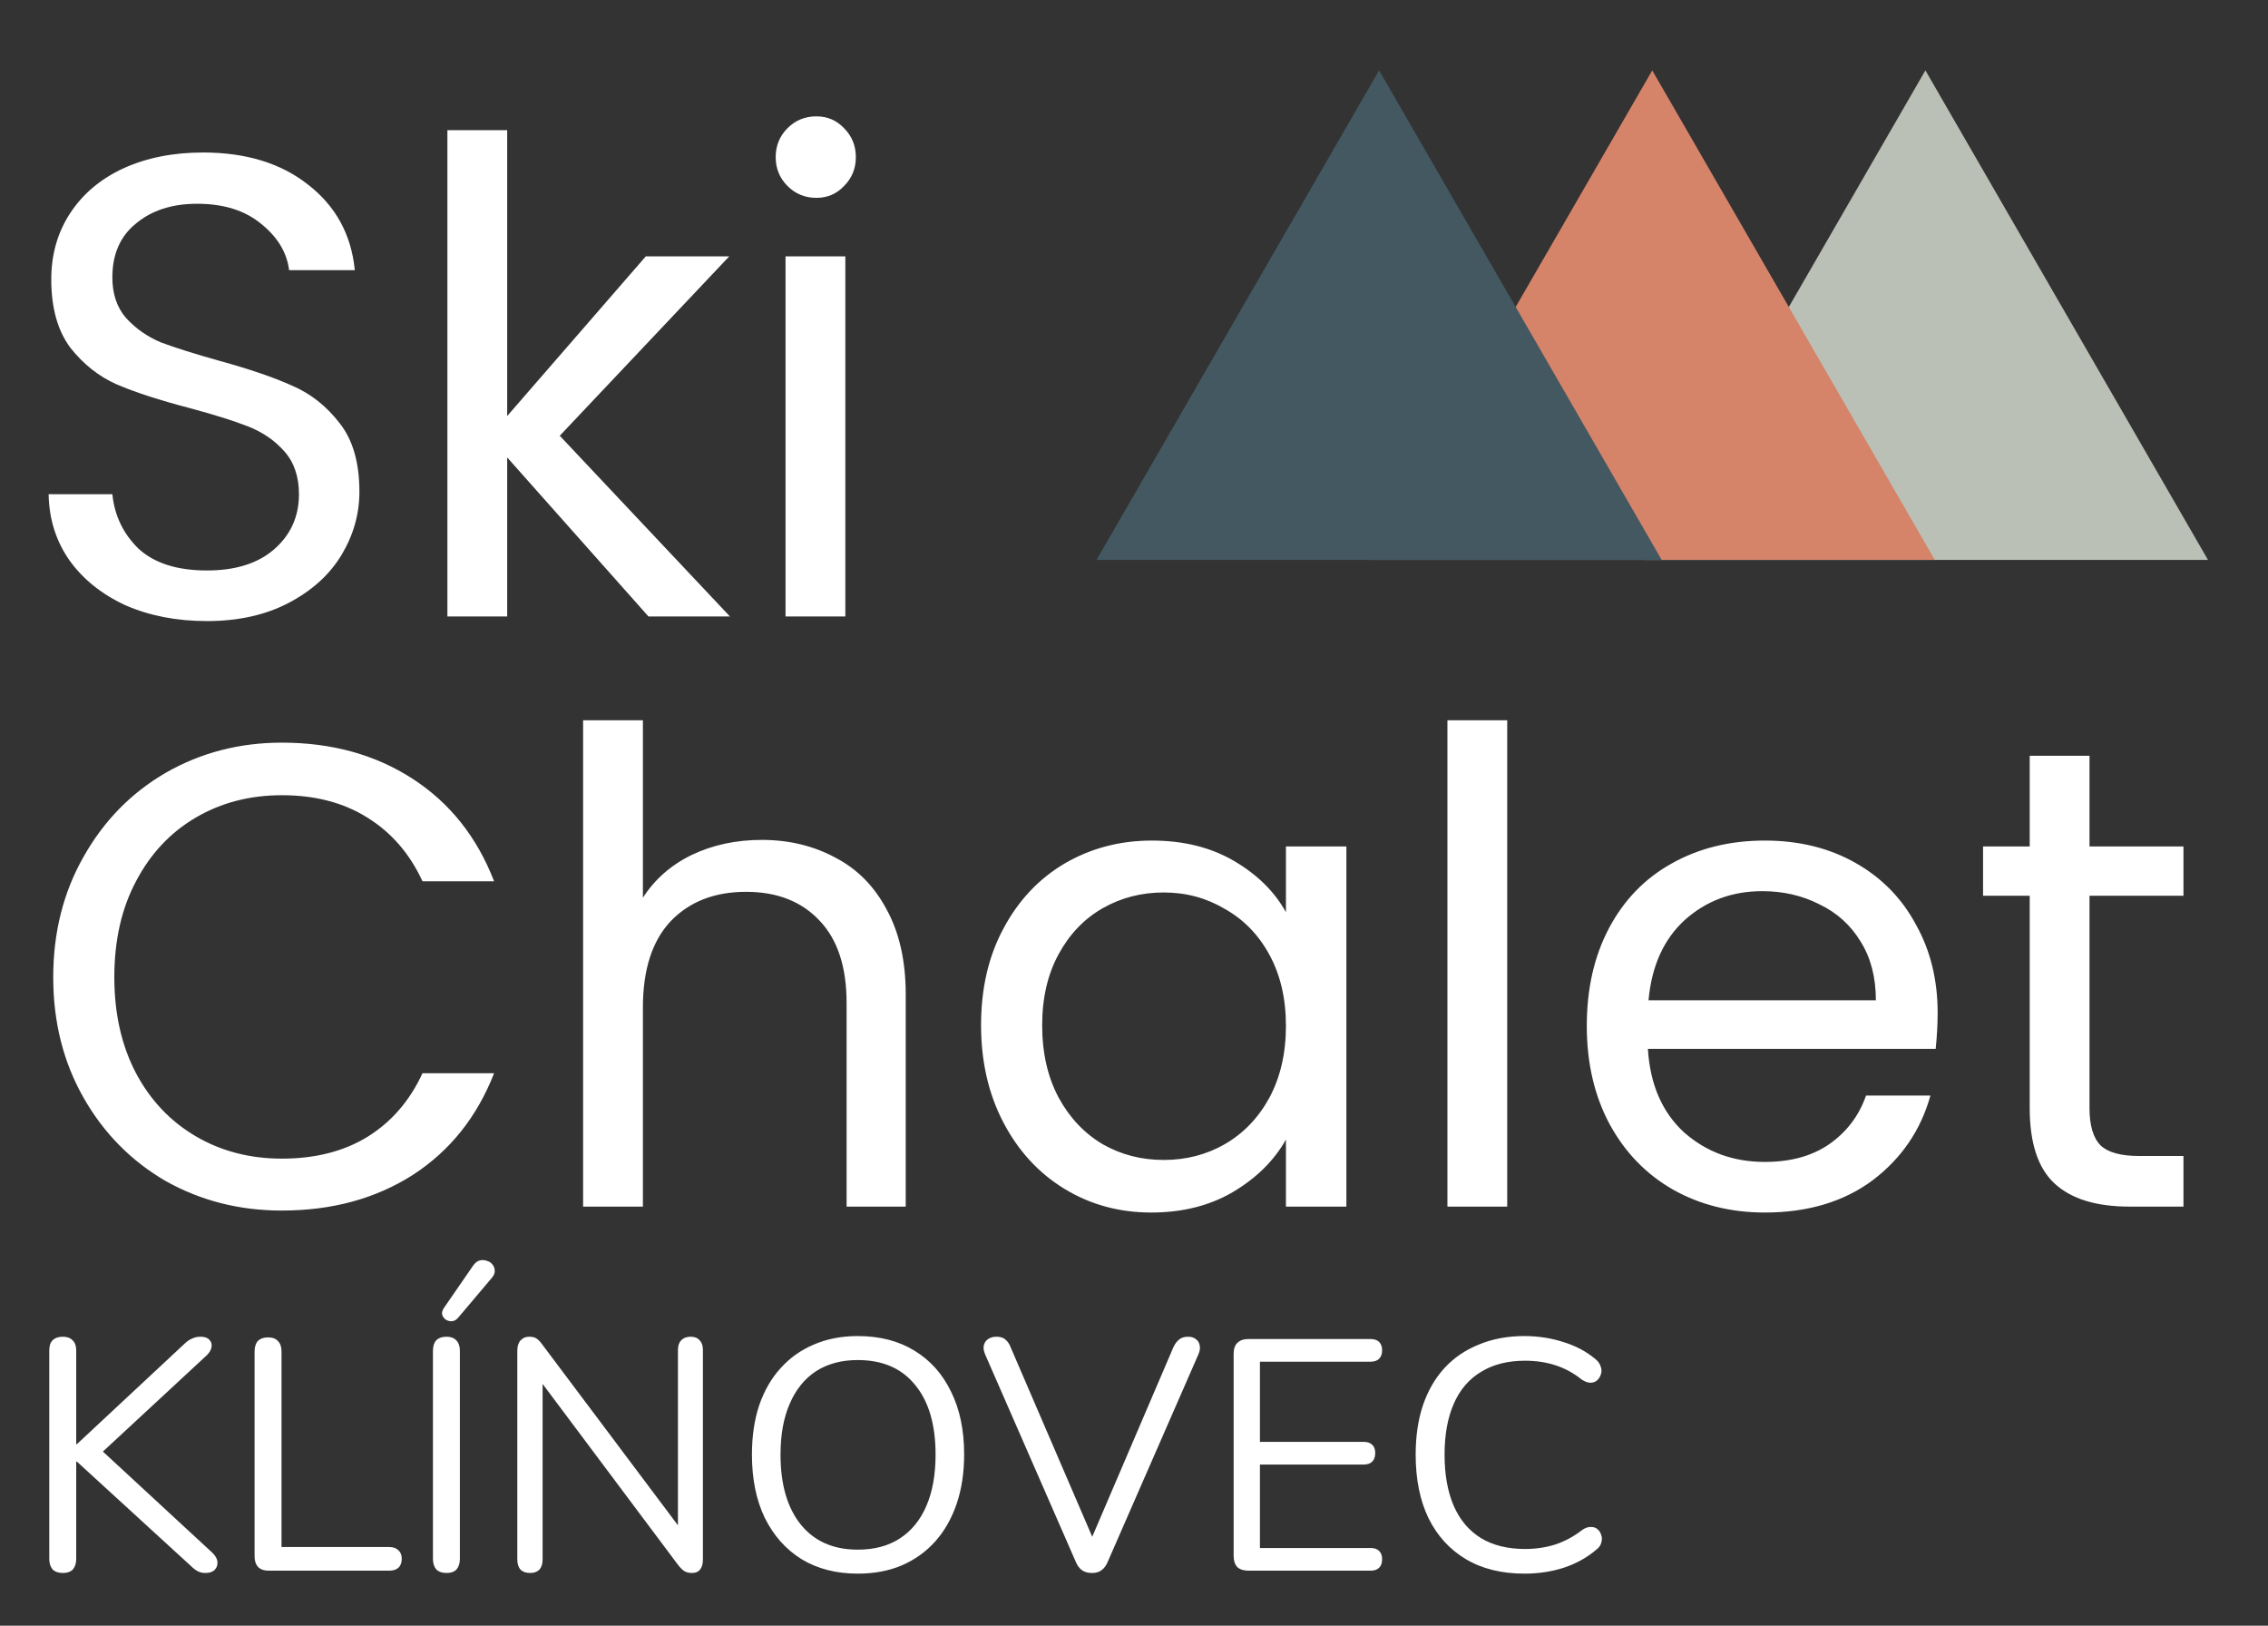
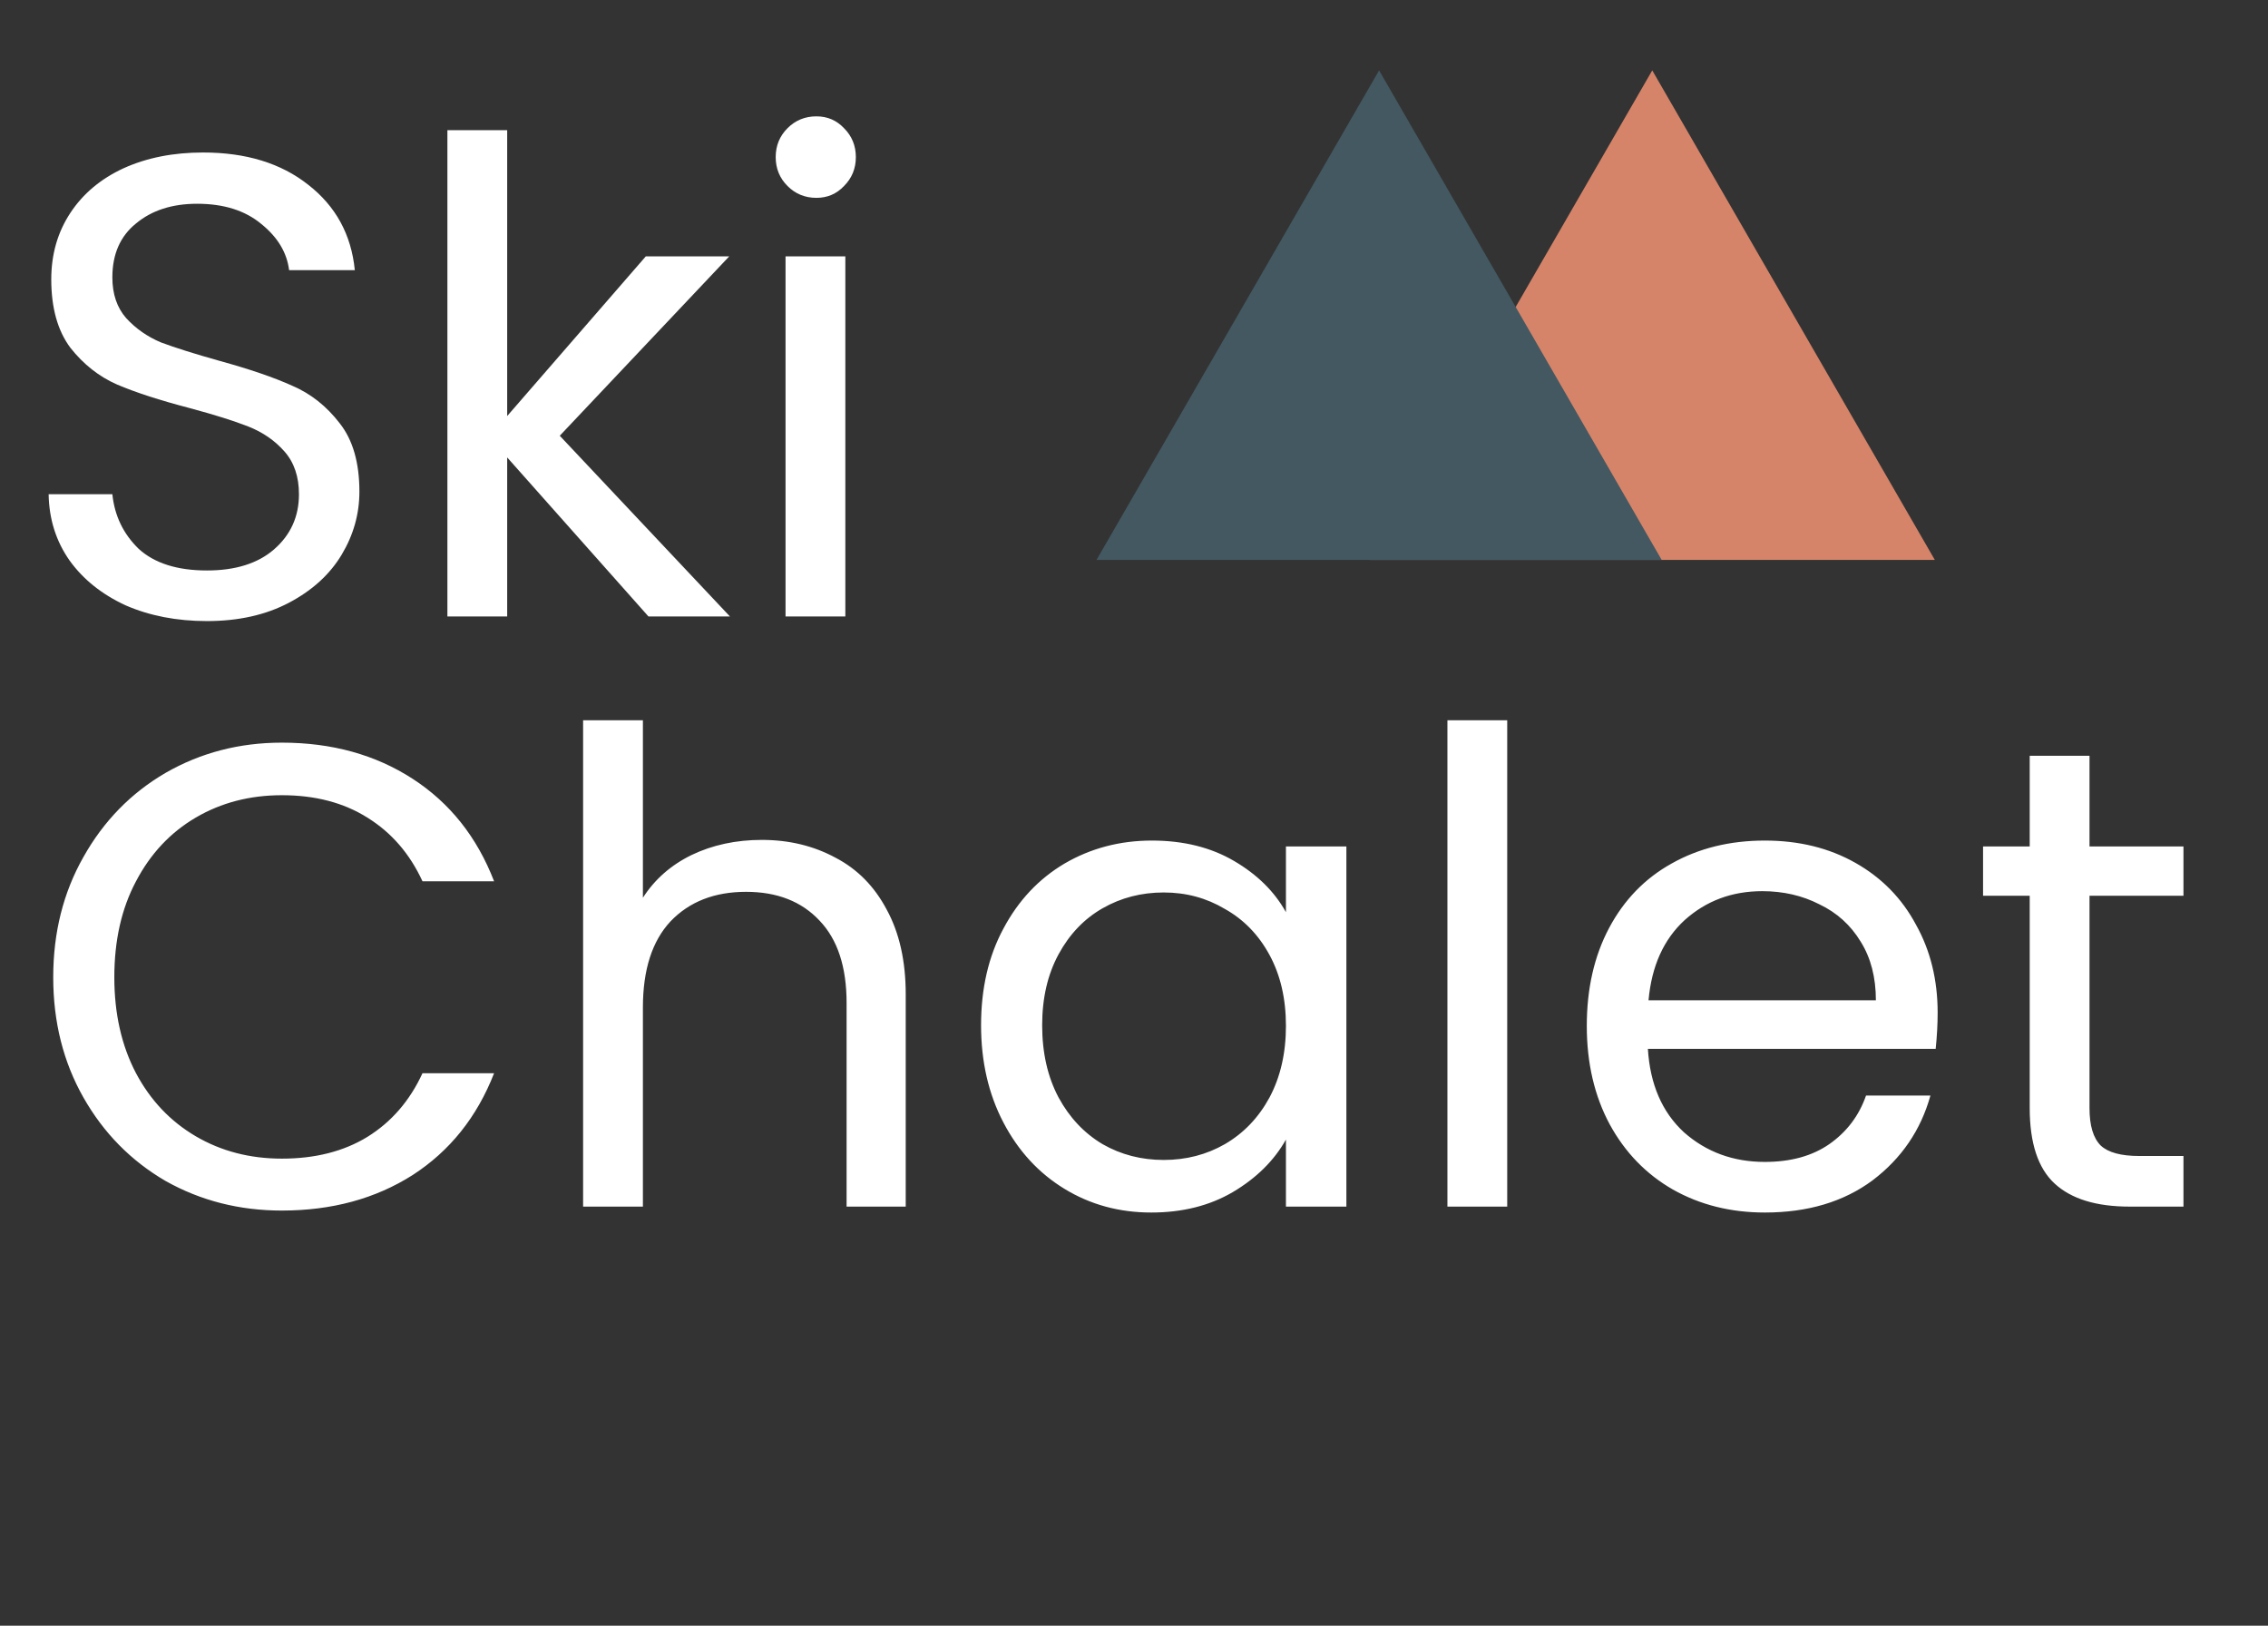
<svg xmlns="http://www.w3.org/2000/svg" width="120" height="86" viewBox="0 0 120 86" fill="none">
  <rect x="0" y="0" width="120" height="86" fill="#333333" stroke="none" />
  <g clip-path="url(#clip0_561_29)">
    <path d="M10.951 32.855C9.352 32.855 7.915 32.577 6.64 32.02C5.389 31.441 4.404 30.653 3.685 29.656C2.967 28.637 2.596 27.466 2.573 26.145H5.945C6.061 27.281 6.524 28.242 7.335 29.031C8.17 29.795 9.375 30.178 10.951 30.178C12.457 30.178 13.639 29.807 14.497 29.065C15.378 28.3 15.818 27.327 15.818 26.145C15.818 25.218 15.563 24.465 15.053 23.885C14.543 23.306 13.906 22.866 13.141 22.564C12.376 22.263 11.345 21.939 10.047 21.591C8.448 21.174 7.162 20.756 6.188 20.339C5.238 19.922 4.415 19.273 3.72 18.392C3.048 17.489 2.712 16.283 2.712 14.777C2.712 13.456 3.048 12.286 3.72 11.266C4.392 10.246 5.331 9.458 6.536 8.902C7.764 8.345 9.166 8.067 10.742 8.067C13.014 8.067 14.868 8.635 16.305 9.771C17.765 10.906 18.588 12.413 18.773 14.29H15.296C15.181 13.363 14.694 12.552 13.836 11.857C12.979 11.138 11.843 10.779 10.429 10.779C9.108 10.779 8.031 11.127 7.196 11.822C6.362 12.494 5.945 13.444 5.945 14.673C5.945 15.553 6.188 16.272 6.675 16.828C7.185 17.384 7.799 17.813 8.517 18.114C9.259 18.392 10.29 18.717 11.611 19.088C13.211 19.528 14.497 19.968 15.47 20.409C16.444 20.826 17.278 21.487 17.973 22.39C18.669 23.271 19.016 24.476 19.016 26.006C19.016 27.188 18.703 28.3 18.078 29.343C17.452 30.386 16.525 31.232 15.296 31.881C14.068 32.53 12.62 32.855 10.951 32.855ZM34.31 32.611L26.835 24.198V32.611H23.672V6.885H26.835V22.008L34.171 13.56H38.586L29.617 23.051L38.621 32.611H34.31ZM43.197 10.466C42.595 10.466 42.085 10.258 41.668 9.84C41.251 9.423 41.042 8.913 41.042 8.311C41.042 7.708 41.251 7.198 41.668 6.781C42.085 6.364 42.595 6.155 43.197 6.155C43.777 6.155 44.264 6.364 44.658 6.781C45.075 7.198 45.283 7.708 45.283 8.311C45.283 8.913 45.075 9.423 44.658 9.84C44.264 10.258 43.777 10.466 43.197 10.466ZM44.727 13.56V32.611H41.563V13.56H44.727Z" fill="white" />
-     <path d="M3.32 83.211C3.088 83.211 2.909 83.147 2.781 83.02C2.665 82.881 2.607 82.695 2.607 82.464V71.443C2.607 71.2 2.665 71.02 2.781 70.904C2.909 70.777 3.088 70.713 3.32 70.713C3.552 70.713 3.726 70.777 3.841 70.904C3.969 71.02 4.033 71.2 4.033 71.443V76.397H4.067L9.733 71.113C9.872 70.974 10.011 70.875 10.15 70.817C10.29 70.748 10.44 70.713 10.602 70.713C10.823 70.713 10.979 70.765 11.072 70.87C11.176 70.974 11.216 71.101 11.193 71.252C11.17 71.403 11.089 71.547 10.95 71.686L5.023 77.179L5.041 76.415L11.228 82.133C11.402 82.296 11.495 82.464 11.506 82.637C11.518 82.8 11.466 82.939 11.35 83.055C11.245 83.159 11.083 83.211 10.863 83.211C10.689 83.211 10.539 83.171 10.411 83.089C10.295 83.02 10.162 82.91 10.011 82.759L4.067 77.318H4.033V82.464C4.033 82.695 3.975 82.881 3.859 83.02C3.743 83.147 3.563 83.211 3.32 83.211ZM14.2 83.089C13.968 83.089 13.789 83.026 13.661 82.898C13.534 82.759 13.47 82.574 13.47 82.342V71.495C13.47 71.252 13.528 71.067 13.644 70.939C13.771 70.812 13.951 70.748 14.183 70.748C14.415 70.748 14.588 70.812 14.704 70.939C14.832 71.067 14.895 71.252 14.895 71.495V81.838H20.596C20.805 81.838 20.967 81.896 21.083 82.012C21.199 82.116 21.257 82.267 21.257 82.464C21.257 82.661 21.199 82.817 21.083 82.933C20.967 83.037 20.805 83.089 20.596 83.089H14.2ZM23.62 83.211C23.388 83.211 23.209 83.147 23.081 83.02C22.965 82.881 22.907 82.695 22.907 82.464V71.46C22.907 71.217 22.965 71.032 23.081 70.904C23.209 70.777 23.388 70.713 23.62 70.713C23.852 70.713 24.025 70.777 24.141 70.904C24.269 71.032 24.332 71.217 24.332 71.46V82.464C24.332 82.695 24.275 82.881 24.159 83.02C24.043 83.147 23.863 83.211 23.62 83.211ZM24.228 69.722C24.136 69.827 24.025 69.885 23.898 69.896C23.782 69.896 23.678 69.867 23.585 69.809C23.492 69.74 23.429 69.653 23.394 69.548C23.371 69.444 23.4 69.328 23.481 69.201L25.028 66.959C25.132 66.808 25.248 66.715 25.375 66.68C25.503 66.646 25.63 66.651 25.758 66.698C25.885 66.733 25.984 66.796 26.053 66.889C26.134 66.982 26.175 67.092 26.175 67.219C26.186 67.335 26.14 67.457 26.036 67.584L24.228 69.722ZM28.049 83.211C27.829 83.211 27.661 83.153 27.545 83.037C27.429 82.91 27.371 82.73 27.371 82.498V71.443C27.371 71.211 27.429 71.032 27.545 70.904C27.661 70.777 27.812 70.713 27.997 70.713C28.182 70.713 28.316 70.748 28.397 70.817C28.489 70.875 28.594 70.985 28.709 71.148L36.288 81.247H35.87V71.408C35.87 71.188 35.928 71.02 36.044 70.904C36.16 70.777 36.328 70.713 36.548 70.713C36.757 70.713 36.913 70.777 37.017 70.904C37.133 71.02 37.191 71.188 37.191 71.408V82.516C37.191 82.736 37.139 82.91 37.035 83.037C36.942 83.153 36.803 83.211 36.618 83.211C36.444 83.211 36.305 83.176 36.201 83.107C36.096 83.037 35.986 82.927 35.87 82.776L28.31 72.677H28.709V82.498C28.709 82.73 28.652 82.91 28.536 83.037C28.42 83.153 28.258 83.211 28.049 83.211ZM45.382 83.246C44.246 83.246 43.255 82.991 42.41 82.481C41.575 81.96 40.926 81.229 40.463 80.291C40.011 79.352 39.785 78.24 39.785 76.953C39.785 75.98 39.913 75.111 40.167 74.346C40.434 73.57 40.81 72.915 41.297 72.382C41.784 71.837 42.369 71.42 43.053 71.13C43.748 70.829 44.524 70.678 45.382 70.678C46.54 70.678 47.537 70.933 48.371 71.443C49.217 71.953 49.866 72.677 50.318 73.616C50.781 74.543 51.013 75.65 51.013 76.936C51.013 77.909 50.88 78.784 50.613 79.561C50.347 80.337 49.97 80.998 49.483 81.542C48.997 82.087 48.406 82.51 47.711 82.811C47.027 83.101 46.251 83.246 45.382 83.246ZM45.382 81.977C46.262 81.977 47.004 81.78 47.606 81.386C48.22 80.992 48.69 80.418 49.014 79.665C49.339 78.912 49.501 78.008 49.501 76.953C49.501 75.366 49.142 74.137 48.423 73.268C47.716 72.388 46.703 71.947 45.382 71.947C44.524 71.947 43.788 72.144 43.174 72.538C42.572 72.932 42.108 73.506 41.784 74.259C41.459 75.001 41.297 75.899 41.297 76.953C41.297 78.529 41.656 79.763 42.375 80.656C43.093 81.537 44.095 81.977 45.382 81.977ZM57.773 83.211C57.553 83.211 57.374 83.159 57.235 83.055C57.096 82.95 56.986 82.794 56.904 82.585L52.125 71.652C52.044 71.455 52.02 71.293 52.055 71.165C52.09 71.026 52.165 70.916 52.281 70.835C52.409 70.754 52.553 70.713 52.716 70.713C52.936 70.713 53.098 70.765 53.202 70.87C53.318 70.962 53.411 71.101 53.48 71.287L58.069 81.942H57.513L62.084 71.269C62.165 71.096 62.264 70.962 62.379 70.87C62.495 70.765 62.657 70.713 62.866 70.713C63.028 70.713 63.161 70.754 63.266 70.835C63.382 70.916 63.451 71.026 63.474 71.165C63.509 71.304 63.486 71.466 63.405 71.652L58.625 82.585C58.544 82.794 58.434 82.95 58.295 83.055C58.167 83.159 57.994 83.211 57.773 83.211ZM66.055 83.089C65.8 83.089 65.603 83.026 65.464 82.898C65.336 82.759 65.272 82.562 65.272 82.307V71.617C65.272 71.362 65.336 71.171 65.464 71.043C65.603 70.904 65.8 70.835 66.055 70.835H72.52C72.717 70.835 72.868 70.887 72.972 70.991C73.076 71.096 73.128 71.24 73.128 71.426C73.128 71.623 73.076 71.773 72.972 71.878C72.868 71.982 72.717 72.034 72.52 72.034H66.663V76.275H72.155C72.352 76.275 72.503 76.328 72.607 76.432C72.711 76.525 72.763 76.669 72.763 76.866C72.763 77.063 72.711 77.214 72.607 77.318C72.503 77.423 72.352 77.475 72.155 77.475H66.663V81.89H72.52C72.717 81.89 72.868 81.942 72.972 82.046C73.076 82.151 73.128 82.296 73.128 82.481C73.128 82.678 73.076 82.829 72.972 82.933C72.868 83.037 72.717 83.089 72.52 83.089H66.055ZM80.656 83.246C79.451 83.246 78.419 82.991 77.562 82.481C76.704 81.971 76.044 81.247 75.58 80.308C75.129 79.37 74.903 78.251 74.903 76.953C74.903 75.98 75.03 75.111 75.285 74.346C75.551 73.57 75.928 72.915 76.415 72.382C76.913 71.837 77.521 71.42 78.24 71.13C78.958 70.829 79.763 70.678 80.656 70.678C81.374 70.678 82.058 70.783 82.706 70.991C83.355 71.188 83.917 71.484 84.392 71.878C84.543 71.994 84.641 72.127 84.688 72.278C84.746 72.416 84.751 72.556 84.705 72.695C84.67 72.822 84.601 72.932 84.497 73.025C84.404 73.106 84.288 73.147 84.149 73.147C84.01 73.147 83.854 73.089 83.68 72.973C83.263 72.637 82.805 72.388 82.307 72.225C81.808 72.063 81.27 71.982 80.69 71.982C79.775 71.982 78.999 72.179 78.361 72.573C77.724 72.955 77.243 73.517 76.919 74.259C76.594 75.001 76.432 75.899 76.432 76.953C76.432 78.008 76.594 78.912 76.919 79.665C77.243 80.407 77.724 80.975 78.361 81.368C78.999 81.751 79.775 81.942 80.69 81.942C81.258 81.942 81.797 81.861 82.307 81.699C82.817 81.525 83.286 81.27 83.715 80.934C83.888 80.818 84.045 80.766 84.184 80.778C84.323 80.778 84.439 80.818 84.531 80.899C84.624 80.98 84.688 81.085 84.723 81.212C84.769 81.34 84.769 81.473 84.723 81.612C84.688 81.751 84.601 81.873 84.462 81.977C83.975 82.394 83.402 82.713 82.741 82.933C82.092 83.141 81.397 83.246 80.656 83.246Z" fill="white" />
    <path d="M2.816 51.697C2.816 49.333 3.349 47.212 4.415 45.335C5.481 43.435 6.93 41.951 8.761 40.885C10.615 39.819 12.666 39.286 14.914 39.286C17.556 39.286 19.862 39.923 21.832 41.198C23.802 42.473 25.239 44.281 26.143 46.621H22.354C21.682 45.161 20.708 44.037 19.433 43.249C18.182 42.461 16.675 42.067 14.914 42.067C13.222 42.067 11.704 42.461 10.36 43.249C9.016 44.037 7.961 45.161 7.196 46.621C6.431 48.058 6.049 49.75 6.049 51.697C6.049 53.621 6.431 55.313 7.196 56.773C7.961 58.21 9.016 59.322 10.36 60.11C11.704 60.898 13.222 61.292 14.914 61.292C16.675 61.292 18.182 60.91 19.433 60.145C20.708 59.357 21.682 58.233 22.354 56.773H26.143C25.239 59.09 23.802 60.887 21.832 62.161C19.862 63.413 17.556 64.039 14.914 64.039C12.666 64.039 10.615 63.517 8.761 62.474C6.93 61.408 5.481 59.936 4.415 58.059C3.349 56.182 2.816 54.061 2.816 51.697ZM40.308 44.431C41.745 44.431 43.043 44.744 44.202 45.37C45.361 45.972 46.265 46.888 46.914 48.116C47.586 49.345 47.922 50.84 47.922 52.601V63.83H44.793V53.053C44.793 51.153 44.318 49.704 43.368 48.707C42.417 47.688 41.12 47.178 39.474 47.178C37.805 47.178 36.473 47.699 35.476 48.742C34.503 49.785 34.016 51.303 34.016 53.296V63.83H30.852V38.104H34.016V47.491C34.642 46.517 35.499 45.764 36.589 45.231C37.701 44.698 38.941 44.431 40.308 44.431ZM51.908 54.235C51.908 52.288 52.302 50.585 53.09 49.125C53.878 47.641 54.955 46.494 56.323 45.683C57.713 44.872 59.255 44.466 60.947 44.466C62.615 44.466 64.064 44.825 65.292 45.544C66.52 46.262 67.436 47.166 68.039 48.255V44.779H71.237V63.83H68.039V60.284C67.413 61.397 66.474 62.324 65.223 63.065C63.994 63.784 62.557 64.143 60.912 64.143C59.22 64.143 57.69 63.726 56.323 62.891C54.955 62.057 53.878 60.887 53.09 59.38C52.302 57.874 51.908 56.159 51.908 54.235ZM68.039 54.27C68.039 52.833 67.749 51.581 67.169 50.515C66.59 49.449 65.802 48.638 64.805 48.082C63.832 47.502 62.754 47.212 61.572 47.212C60.39 47.212 59.313 47.491 58.339 48.047C57.366 48.603 56.589 49.414 56.01 50.48C55.431 51.547 55.141 52.798 55.141 54.235C55.141 55.695 55.431 56.97 56.01 58.059C56.589 59.125 57.366 59.948 58.339 60.527C59.313 61.084 60.39 61.362 61.572 61.362C62.754 61.362 63.832 61.084 64.805 60.527C65.802 59.948 66.59 59.125 67.169 58.059C67.749 56.97 68.039 55.707 68.039 54.27ZM79.747 38.104V63.83H76.583V38.104H79.747ZM102.521 53.575C102.521 54.177 102.486 54.814 102.417 55.486H87.19C87.305 57.364 87.943 58.836 89.102 59.902C90.284 60.945 91.709 61.466 93.378 61.466C94.745 61.466 95.881 61.153 96.785 60.527C97.712 59.879 98.361 59.021 98.732 57.955H102.139C101.629 59.786 100.609 61.281 99.079 62.44C97.549 63.575 95.649 64.143 93.378 64.143C91.57 64.143 89.948 63.737 88.511 62.926C87.097 62.115 85.984 60.968 85.173 59.484C84.362 57.978 83.957 56.24 83.957 54.27C83.957 52.3 84.35 50.573 85.138 49.09C85.927 47.606 87.027 46.471 88.441 45.683C89.878 44.872 91.524 44.466 93.378 44.466C95.186 44.466 96.785 44.86 98.175 45.648C99.566 46.436 100.632 47.525 101.374 48.916C102.139 50.283 102.521 51.836 102.521 53.575ZM99.253 52.914C99.253 51.709 98.987 50.677 98.453 49.82C97.92 48.939 97.19 48.279 96.263 47.838C95.359 47.375 94.351 47.143 93.239 47.143C91.639 47.143 90.272 47.653 89.136 48.673C88.024 49.692 87.387 51.106 87.224 52.914H99.253ZM110.556 47.386V58.615C110.556 59.542 110.753 60.203 111.147 60.597C111.541 60.968 112.224 61.153 113.198 61.153H115.527V63.83H112.676C110.915 63.83 109.594 63.425 108.713 62.613C107.832 61.802 107.392 60.469 107.392 58.615V47.386H104.924V44.779H107.392V39.981H110.556V44.779H115.527V47.386H110.556Z" fill="white" />
-     <path d="M116.825 29.62H86.922L101.873 3.723L116.825 29.62Z" fill="#BBC0B6" />
    <path d="M102.372 29.62H72.469L87.421 3.723L102.372 29.62Z" fill="#D58469" />
    <path d="M87.92 29.62H58.016L72.968 3.723L87.92 29.62Z" fill="#435861" />
  </g>
  <defs>
    <clipPath id="clip0_561_29">
      <rect width="119.434" height="85.235" fill="white" />
    </clipPath>
  </defs>
</svg>